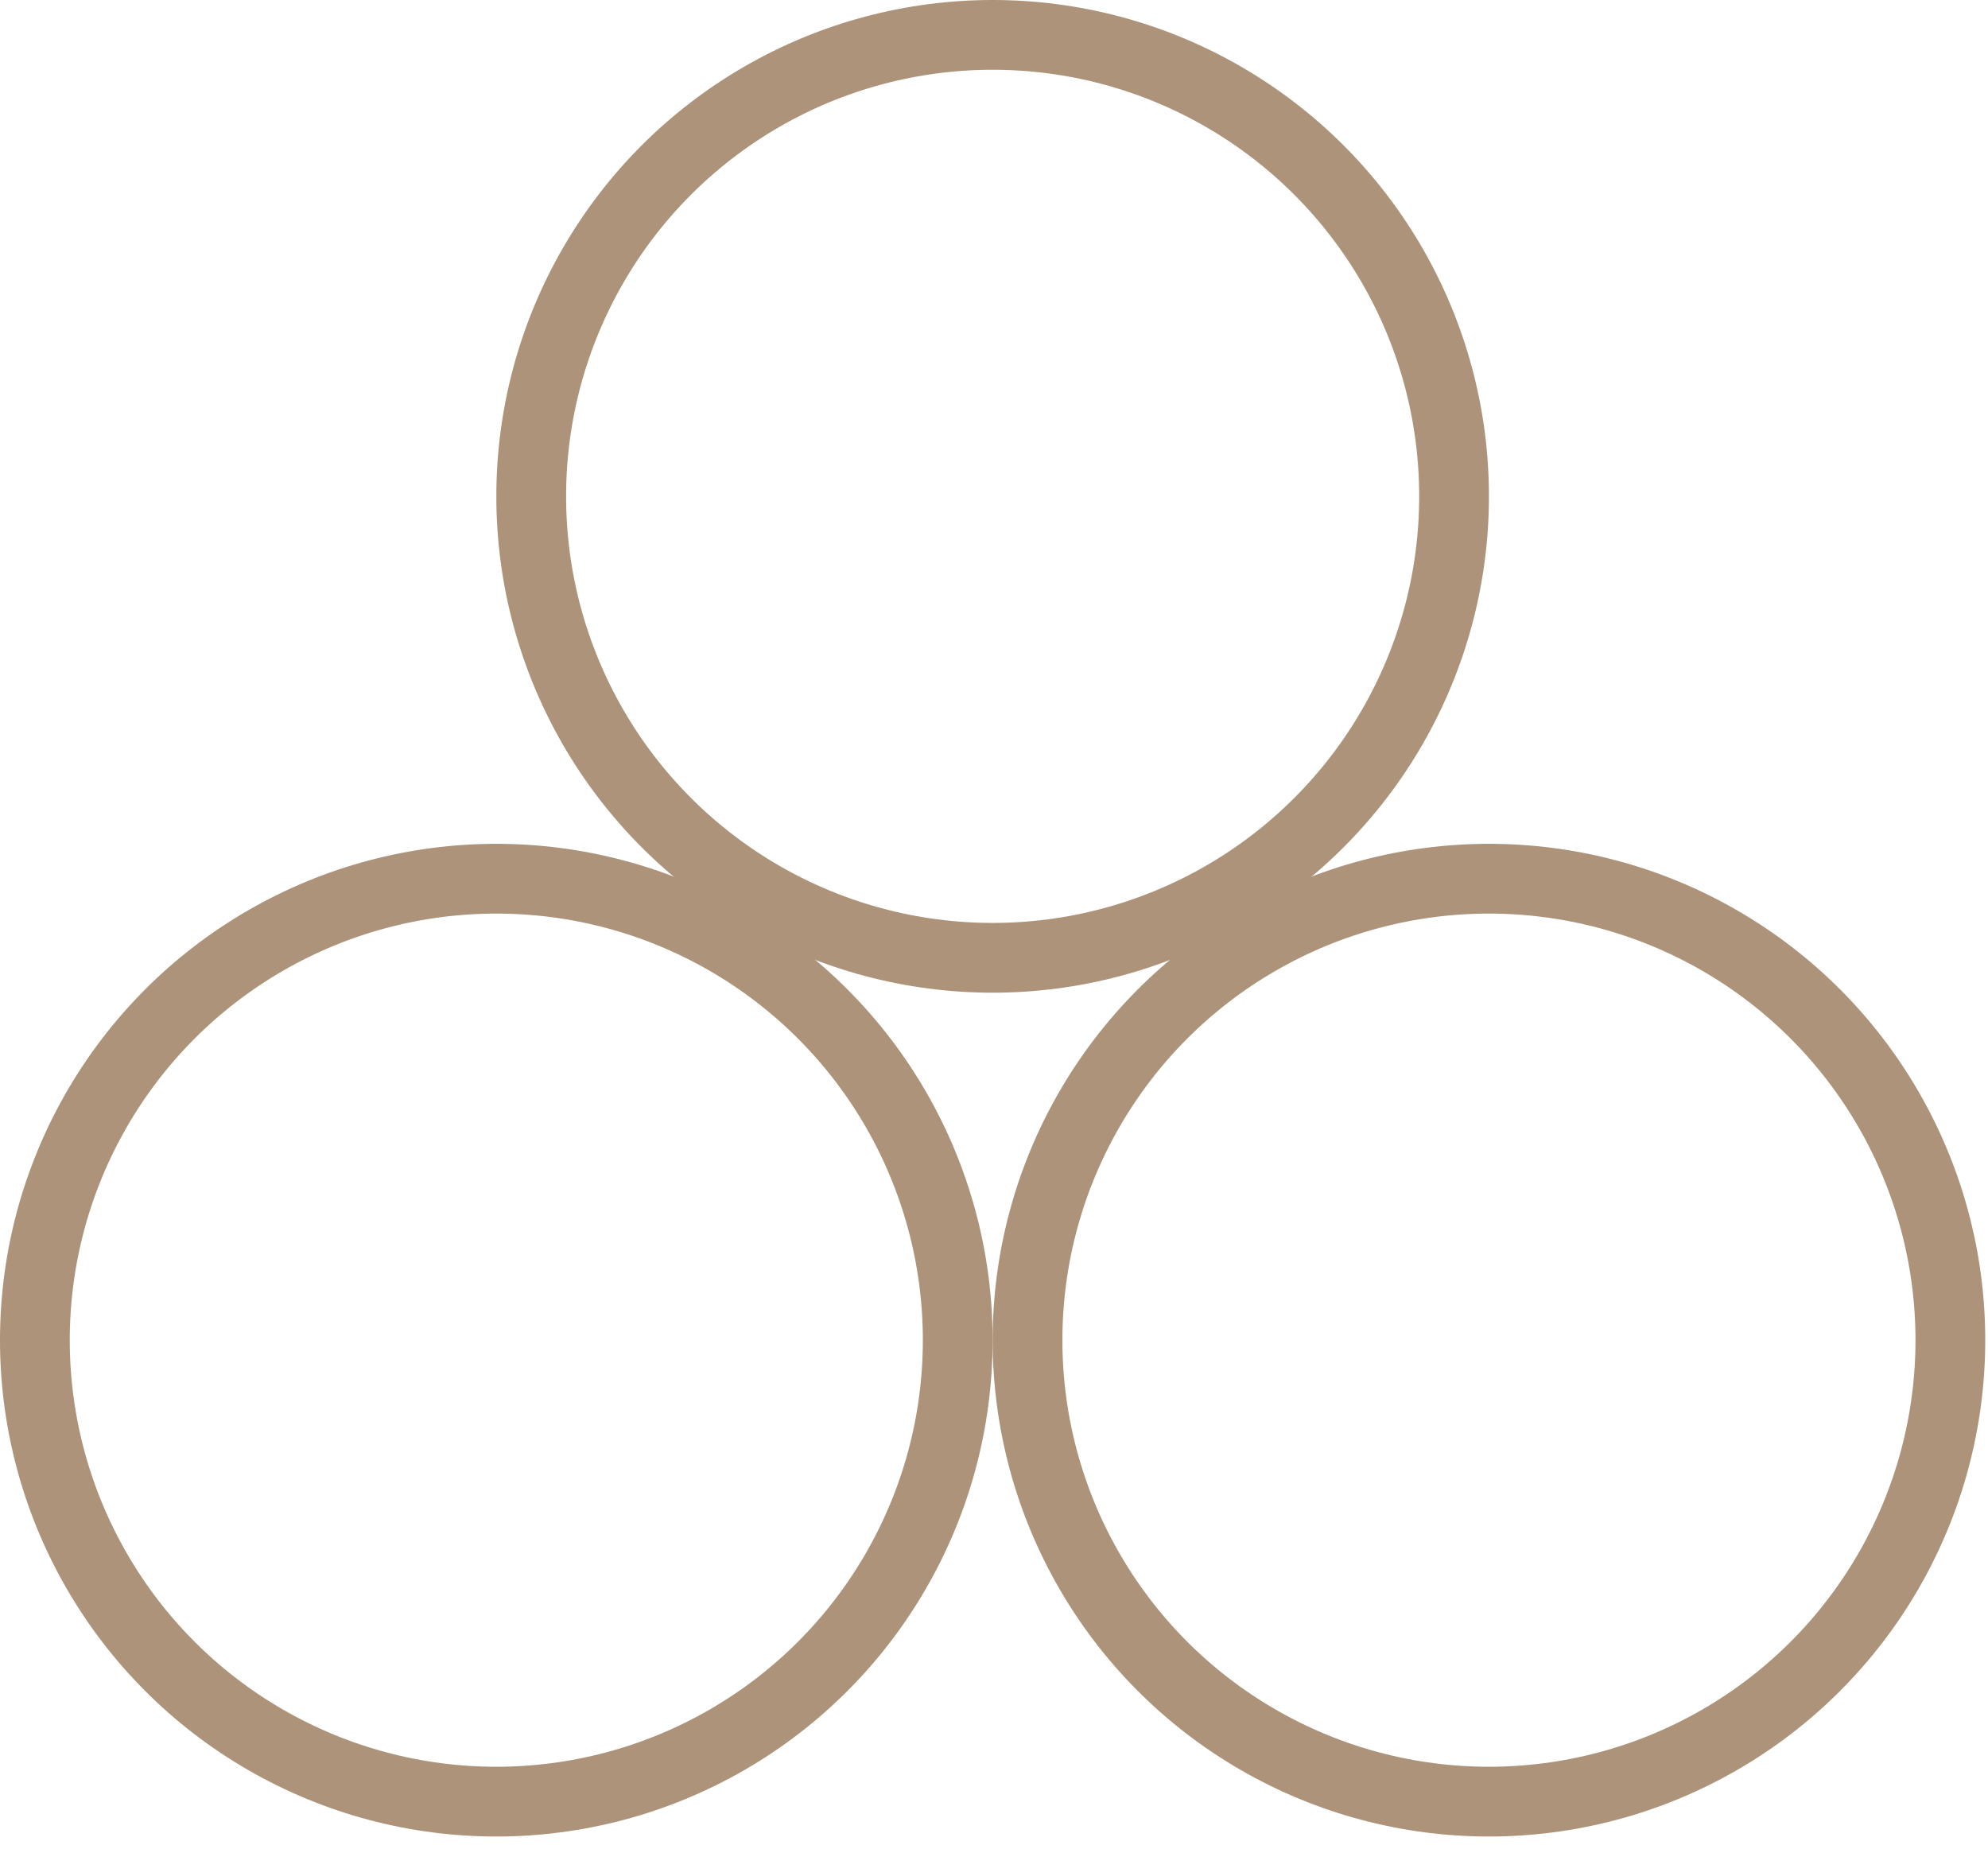
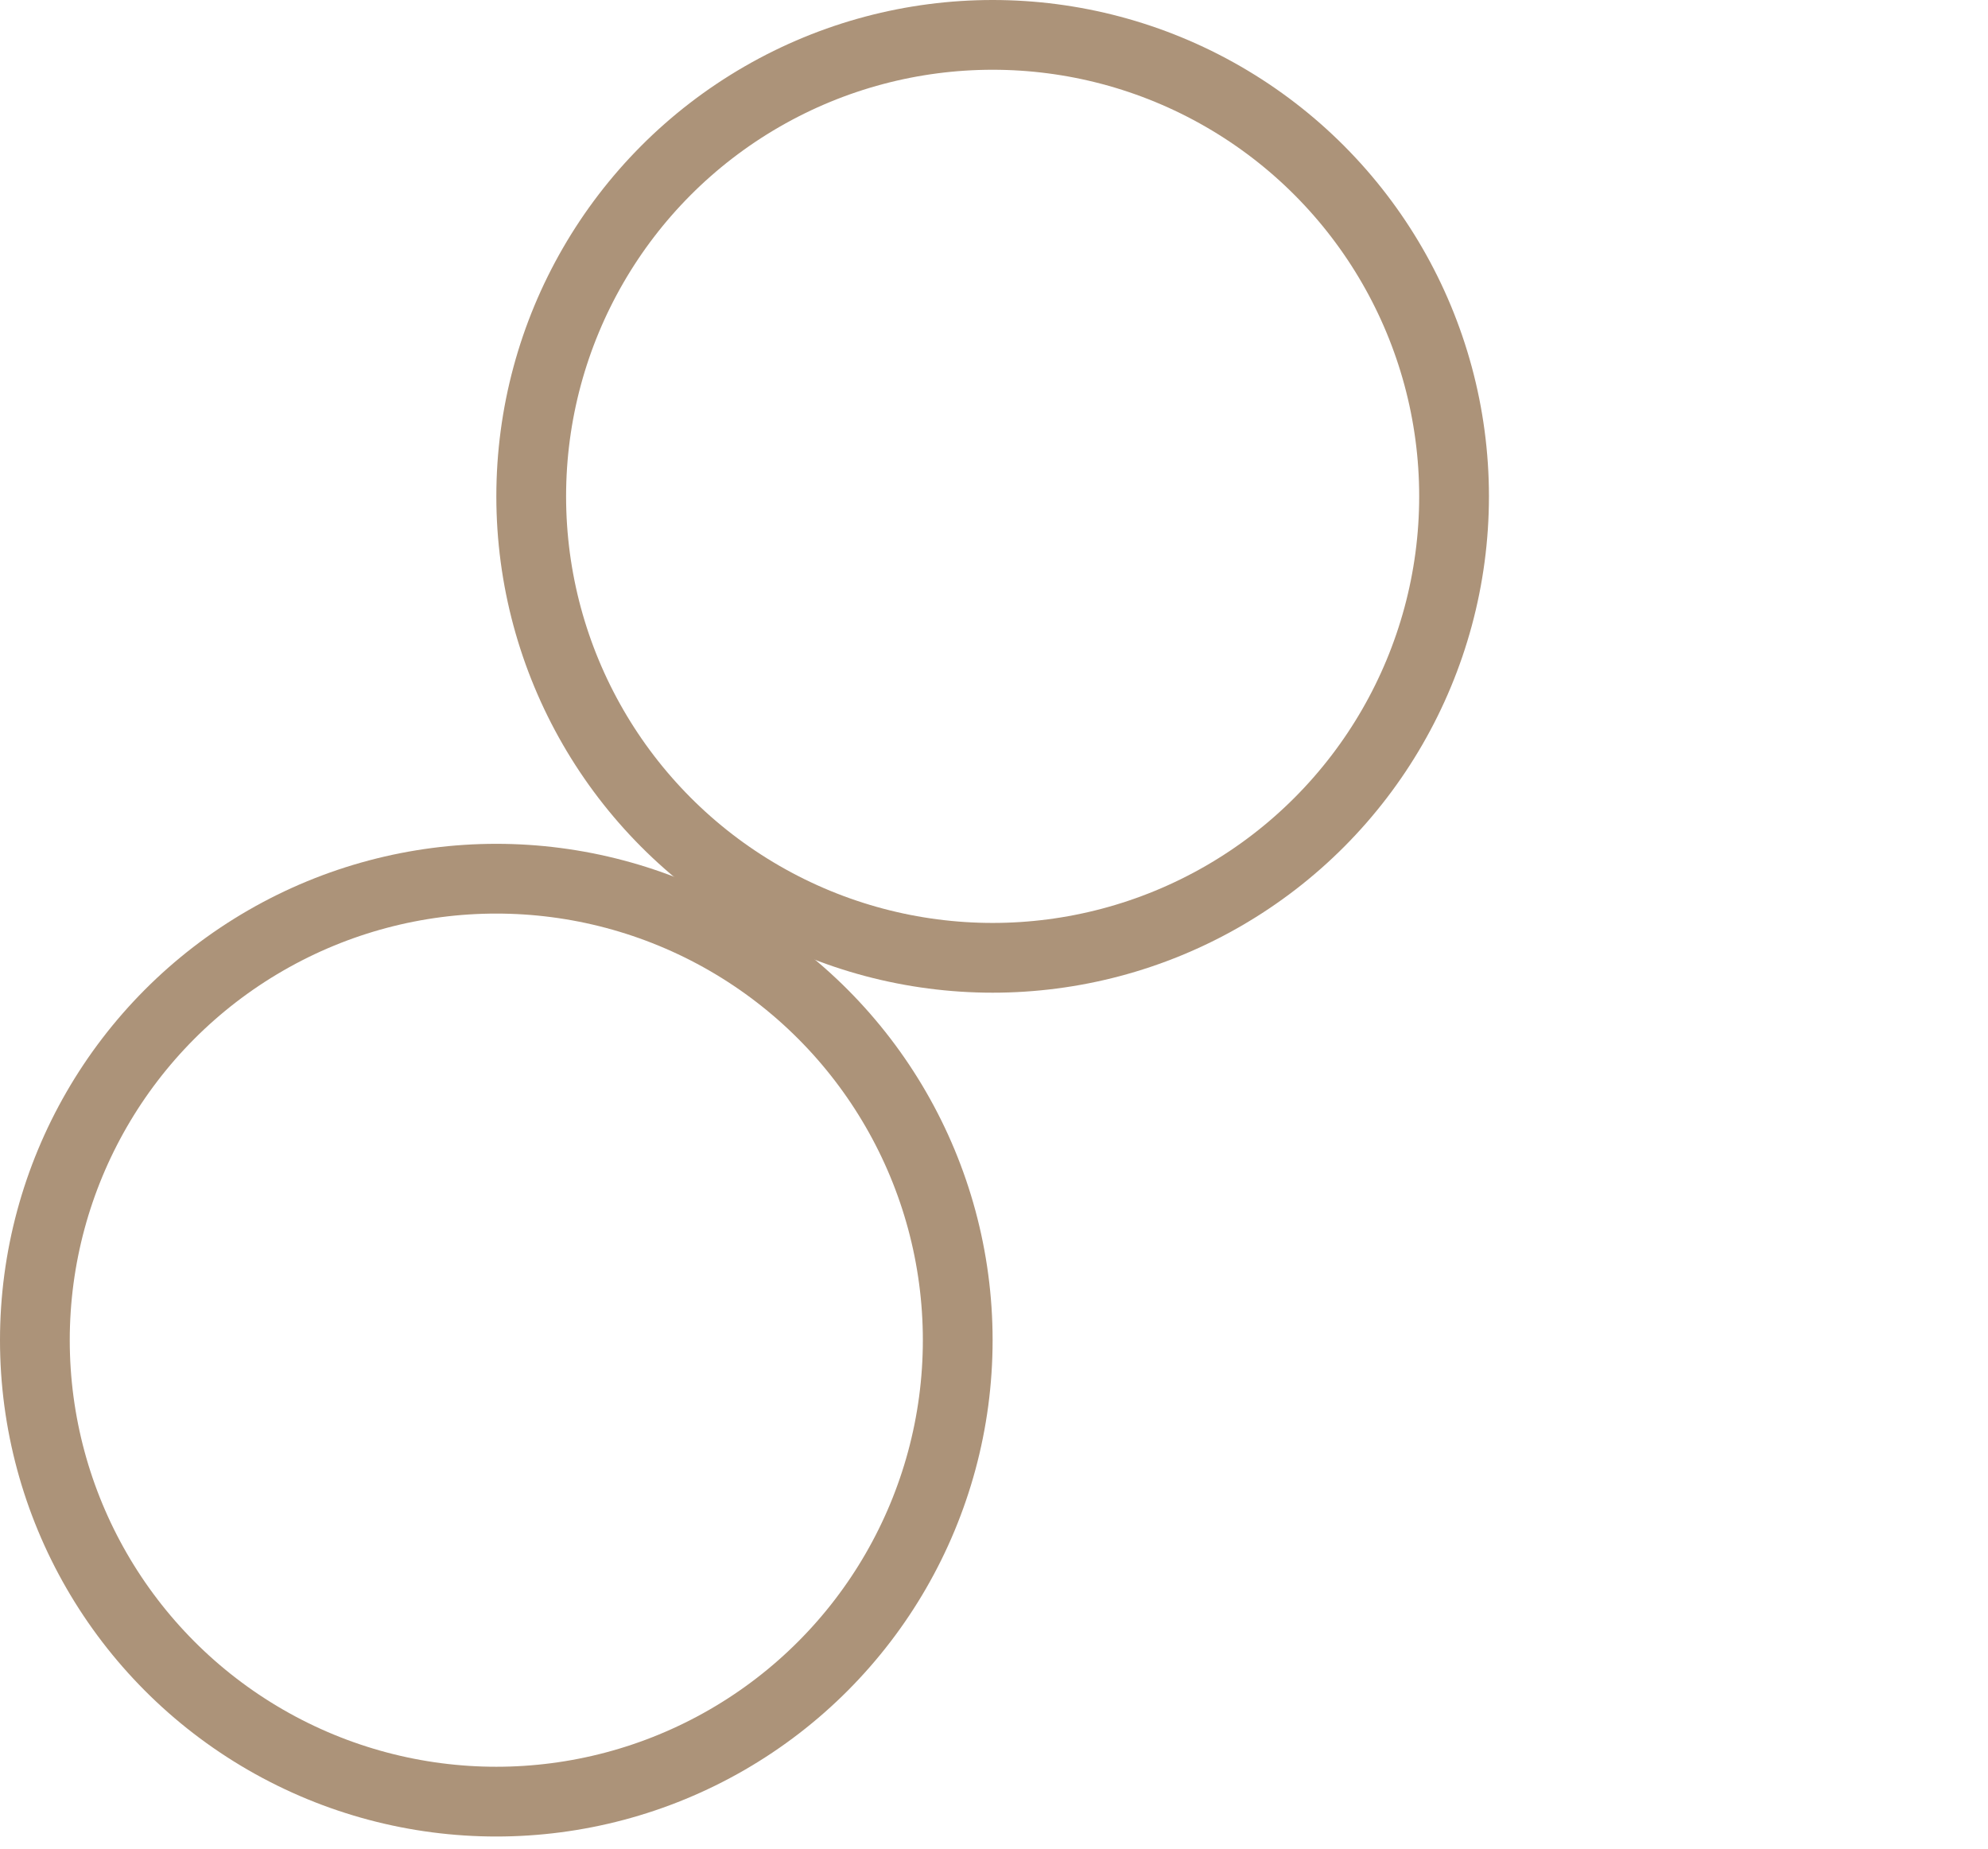
<svg xmlns="http://www.w3.org/2000/svg" width="57" height="53" viewBox="0 0 57 53" fill="none">
  <circle cx="14.23" cy="38.422" r="13.23" stroke="#AC9379" stroke-width="2" />
  <circle cx="28.461" cy="14.23" r="13.23" stroke="#AC9379" stroke-width="2" />
-   <circle cx="42.691" cy="38.422" r="13.23" stroke="#AC9379" stroke-width="2" />
</svg>